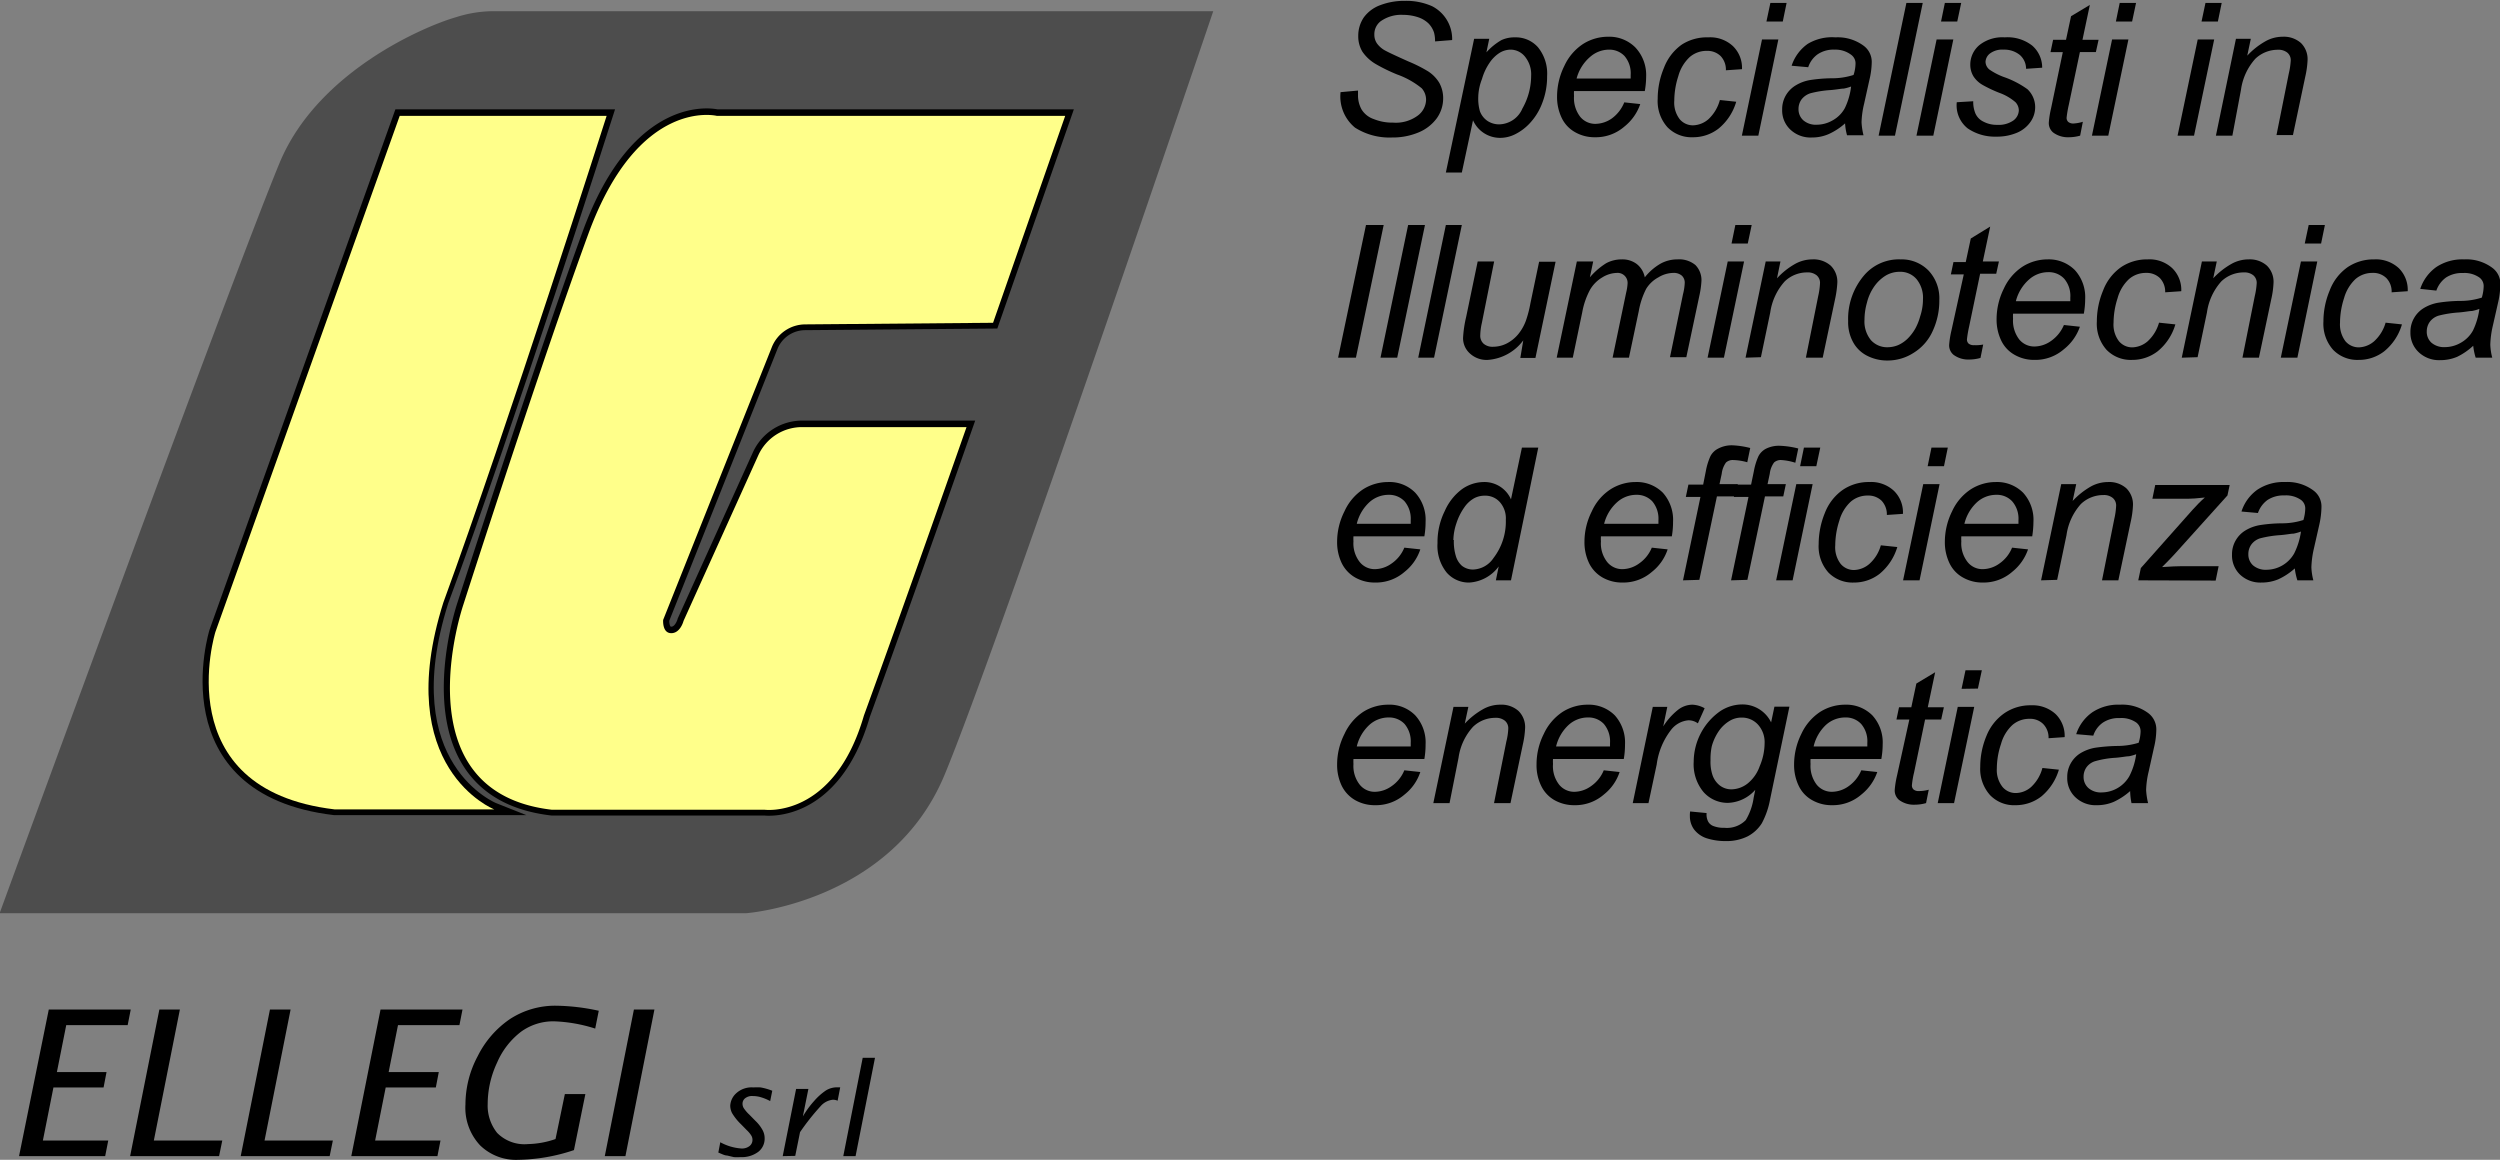
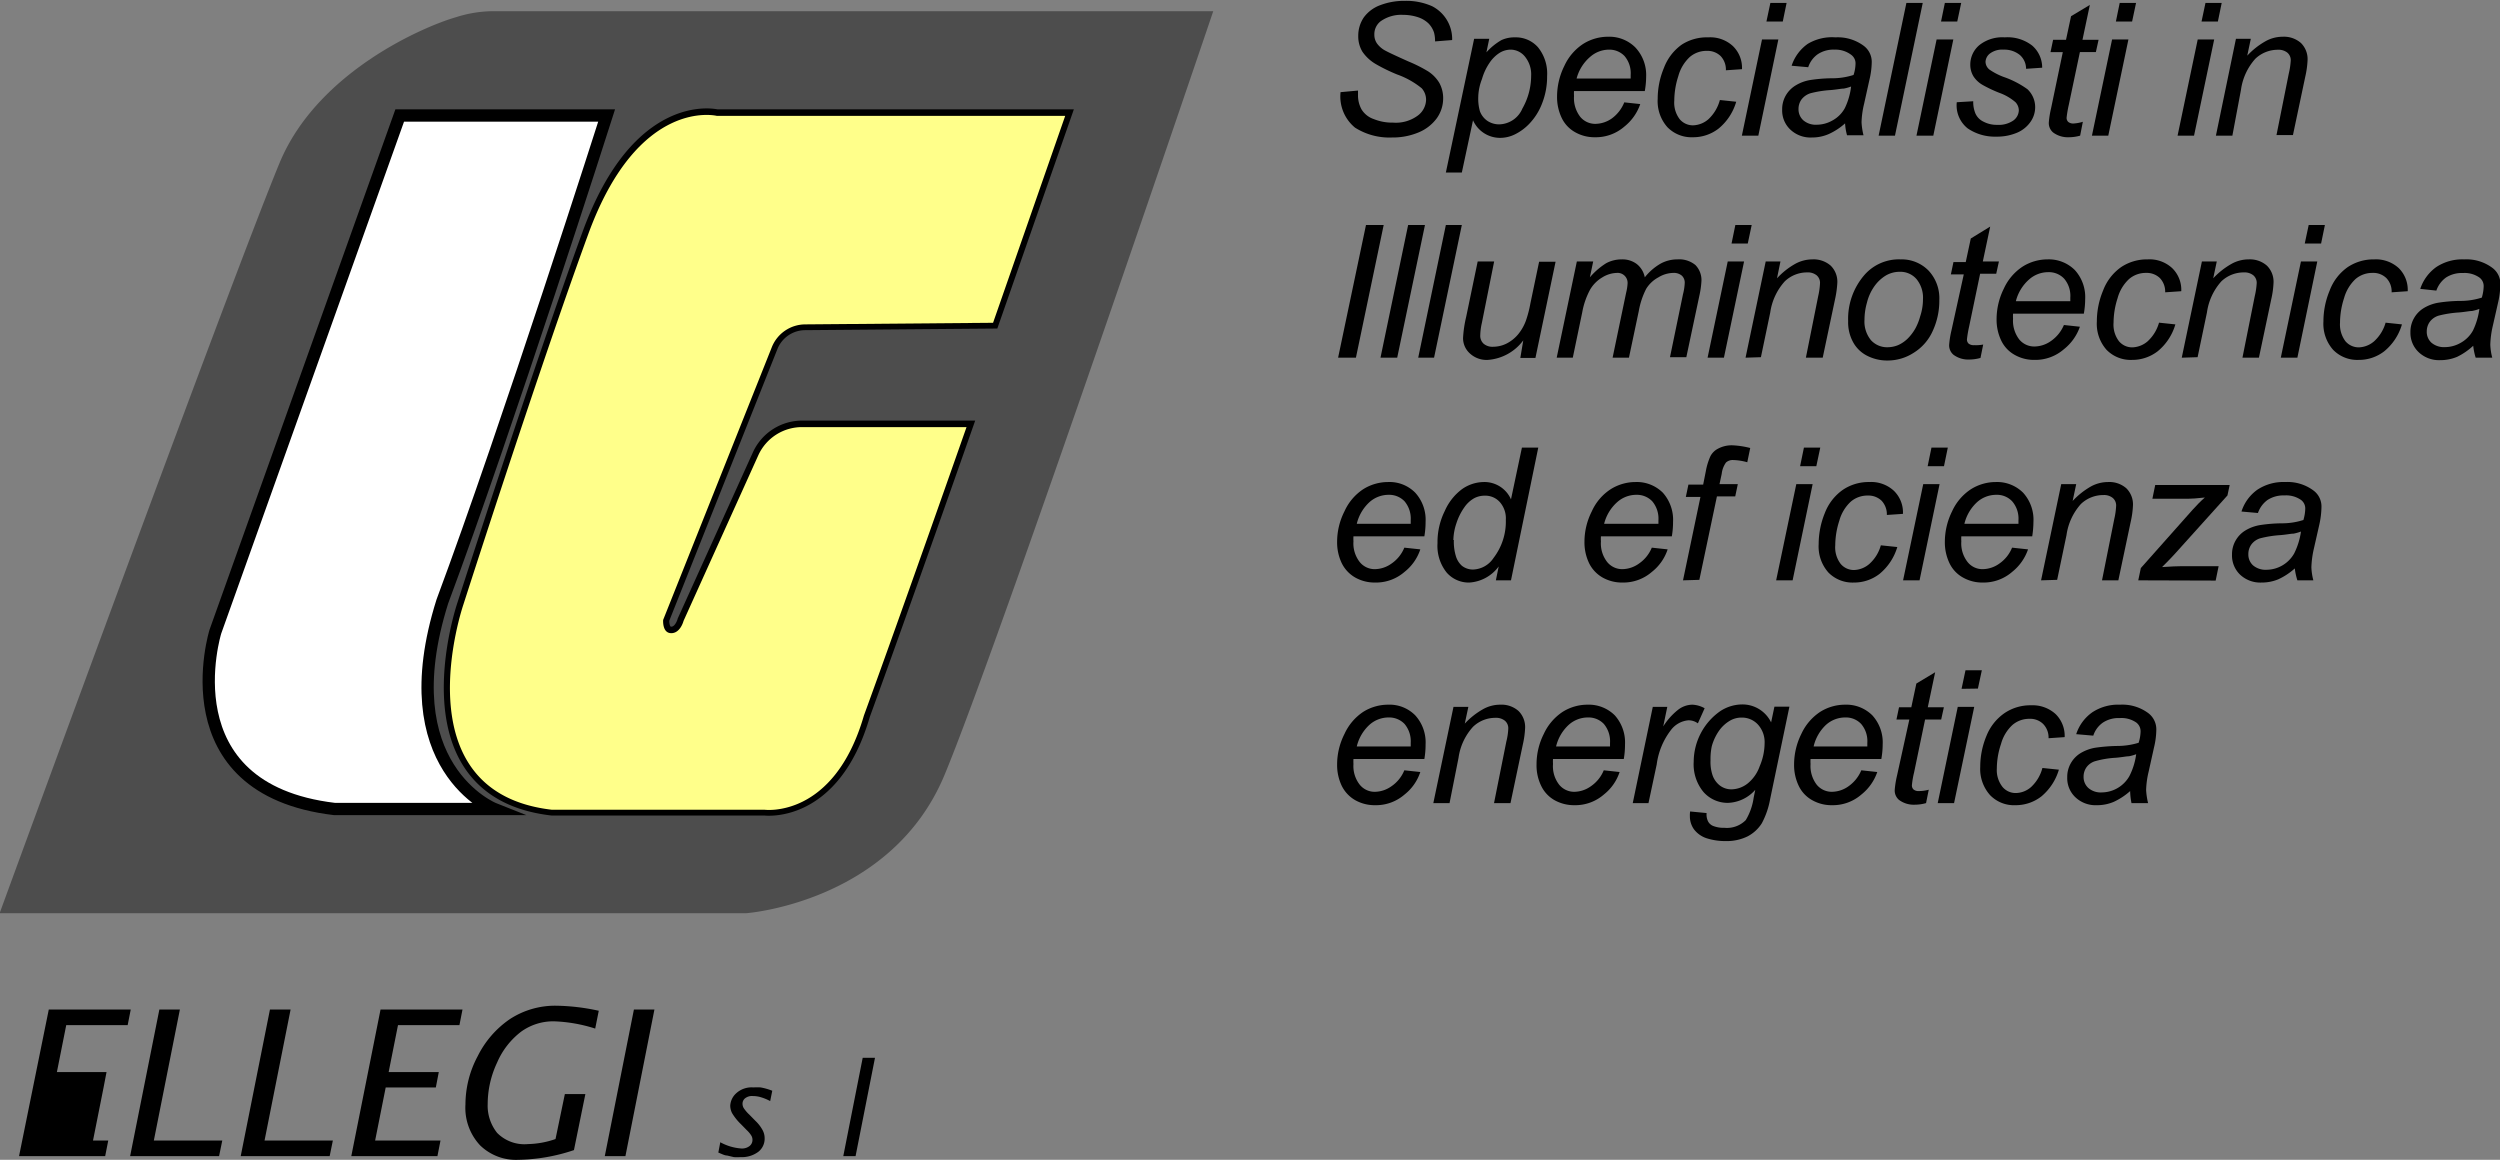
<svg xmlns="http://www.w3.org/2000/svg" id="Livello_1" data-name="Livello 1" viewBox="0 0 203.46 94.39">
  <rect x="0" y="0" width="203.46" height="94.39" fill="#808080" stroke="none" />
  <defs>
    <style>.cls-1{fill:#4d4d4d;}.cls-2{fill:#fff;stroke:#000;stroke-miterlimit:10;}.cls-3{fill:#ffff8a;}</style>
  </defs>
  <title>ellegiIlluminotecnica1</title>
  <path class="cls-1" d="M40.28,2.87a10.09,10.09,0,0,0-3.14.49c-2.49.71-11.29,4.4-14.37,11.89C18.74,25,0,76.28,0,76.28H60.77s11.8-.87,16.12-11.23S98.77,2.87,98.77,2.87Z" transform="translate(-0.03 -1.96)" />
  <path class="cls-2" d="M49.4,11.36H32.56l-15,42s-4,12.81,9.69,14.44h13s-8.49-3.36-4.22-16.89C41.31,36.74,49.4,11.36,49.4,11.36Z" transform="translate(-0.03 -1.96)" />
  <path class="cls-2" d="M86.72,11.36H58.37S52,9.78,47.91,21,37.74,51.14,37.74,51.14s-5.23,15.25,7.2,16.69H62.26s5.64.75,8.08-7.67c3.1-8.5,8.35-23.47,8.35-23.47H65.3A3.9,3.9,0,0,0,61.75,39L55.66,52.46s-.25,1-1,1S54,52.38,54,52.38l8.84-22.21a2.94,2.94,0,0,1,2.7-1.84l15.3-.13Z" transform="translate(-0.03 -1.96)" />
-   <path class="cls-3" d="M49.4,11.39H32.56l-15,42s-4,12.81,9.69,14.44h13S31.84,64.5,36.11,51C41.31,36.77,49.4,11.39,49.4,11.39Z" transform="translate(-0.03 -1.96)" />
  <path class="cls-3" d="M86.72,11.39H58.37S52,9.81,47.91,21,37.74,51.17,37.74,51.17s-5.23,15.25,7.2,16.69H62.26s5.64.75,8.08-7.67c3.1-8.5,8.35-23.47,8.35-23.47H65.3A3.9,3.9,0,0,0,61.75,39L55.66,52.49s-.25,1-1,1S54,52.41,54,52.41L62.85,30.2a2.94,2.94,0,0,1,2.7-1.84l15.3-.13Z" transform="translate(-0.03 -1.96)" />
-   <path d="M1.58,96.05,4,84.12h6.67l-.25,1.27h-5l-.76,3.82H8.7l-.24,1.25H4.38l-.86,4.32H8.84l-.25,1.27Z" transform="translate(-0.03 -1.96)" />
+   <path d="M1.58,96.05,4,84.12h6.67l-.25,1.27h-5l-.76,3.82H8.7l-.24,1.25l-.86,4.32H8.84l-.25,1.27Z" transform="translate(-0.03 -1.96)" />
  <path d="M10.62,96.05,13,84.12h1.67L12.55,94.78h5.57l-.26,1.27Z" transform="translate(-0.03 -1.96)" />
  <path d="M19.62,96.05,22,84.12h1.68L21.56,94.78h5.56l-.26,1.27Z" transform="translate(-0.03 -1.96)" />
  <path d="M28.62,96.05,31,84.12h6.67l-.25,1.27h-5l-.76,3.82h4.08l-.24,1.25H31.42l-.86,4.32h5.32l-.25,1.27Z" transform="translate(-0.03 -1.96)" />
  <path d="M46.74,95.56a14.82,14.82,0,0,1-4.54.79,4.18,4.18,0,0,1-3.1-1.18,4.47,4.47,0,0,1-1.19-3.33,8.36,8.36,0,0,1,1-3.93,7.91,7.91,0,0,1,2.6-3,6.73,6.73,0,0,1,3.85-1.1,17.13,17.13,0,0,1,3.4.41l-.29,1.45a12.31,12.31,0,0,0-3.33-.59,4.46,4.46,0,0,0-2.71.85,6.28,6.28,0,0,0-1.94,2.5,7.94,7.94,0,0,0-.77,3.38,3.54,3.54,0,0,0,.77,2.35,3.12,3.12,0,0,0,2.51.91,7.26,7.26,0,0,0,2.24-.41L46,91h1.67Z" transform="translate(-0.03 -1.96)" />
  <path d="M49.25,96.05l2.37-11.93h1.67L50.93,96.05Z" transform="translate(-0.03 -1.96)" />
  <path d="M58.49,95.76l.16-.84a4.13,4.13,0,0,0,1.73.51,1,1,0,0,0,.65-.2.63.63,0,0,0,.24-.51.68.68,0,0,0-.1-.35,2.3,2.3,0,0,0-.37-.44l-.46-.47a4.38,4.38,0,0,1-.73-.91,1.36,1.36,0,0,1-.15-.6,1.46,1.46,0,0,1,.47-1,1.85,1.85,0,0,1,1.42-.49,4,4,0,0,1,.59,0,4.8,4.8,0,0,1,.94.27l-.17.84a3.94,3.94,0,0,0-.89-.35,2.44,2.44,0,0,0-.52-.06.91.91,0,0,0-.64.19.56.56,0,0,0-.2.45.68.68,0,0,0,.09.33,2.88,2.88,0,0,0,.45.53l.5.51a3.08,3.08,0,0,1,.58.74,1.4,1.4,0,0,1,.18.7,1.35,1.35,0,0,1-.53,1.1,2.24,2.24,0,0,1-1.44.42,3.44,3.44,0,0,1-.54,0L59.2,96C59,96,58.79,95.88,58.49,95.76Z" transform="translate(-0.03 -1.96)" />
-   <path d="M63.73,96.05l1.09-5.47h1l-.45,2.24a7.53,7.53,0,0,1,.92-1.26,4.89,4.89,0,0,1,.95-.85,1.73,1.73,0,0,1,.92-.26l.25,0-.21,1.09a1,1,0,0,0-.39-.08,1.54,1.54,0,0,0-1,.53,18.8,18.8,0,0,0-1.67,2.11l-.39,1.93Z" transform="translate(-0.03 -1.96)" />
  <path d="M68.66,96.05l1.58-8h1l-1.58,8Z" transform="translate(-0.03 -1.96)" />
  <path d="M109.13,9.46l1.42-.13V9.7a2.36,2.36,0,0,0,.28,1.15,1.86,1.86,0,0,0,1,.8,4,4,0,0,0,1.58.29,3,3,0,0,0,2-.57,1.65,1.65,0,0,0,.68-1.3,1.4,1.4,0,0,0-.36-.93,6.74,6.74,0,0,0-2-1.12,14.15,14.15,0,0,1-1.74-.85,3.38,3.38,0,0,1-1.08-1,2.41,2.41,0,0,1-.34-1.29,2.65,2.65,0,0,1,.45-1.5,2.88,2.88,0,0,1,1.34-1,5.43,5.43,0,0,1,2-.35,5.15,5.15,0,0,1,2.23.44A3,3,0,0,1,118.21,5a2,2,0,0,1,0,.22l-1.39.11a2.62,2.62,0,0,0-.08-.71,1.9,1.9,0,0,0-.46-.76,2.25,2.25,0,0,0-.85-.5,3.84,3.84,0,0,0-1.21-.19,2.88,2.88,0,0,0-1.84.53,1.33,1.33,0,0,0-.5,1.08,1.24,1.24,0,0,0,.21.71,2,2,0,0,0,.74.62c.26.14.86.42,1.82.85a11.46,11.46,0,0,1,1.61.81,2.91,2.91,0,0,1,.91.94,2.57,2.57,0,0,1,.31,1.27,2.78,2.78,0,0,1-.53,1.62,3.49,3.49,0,0,1-1.48,1.14,5.44,5.44,0,0,1-2.16.41,5.23,5.23,0,0,1-3-.8A3.28,3.28,0,0,1,109.13,9.46Z" transform="translate(-0.03 -1.96)" />
  <path d="M117.7,16,120,5.12h1.23L121,6.22a4.94,4.94,0,0,1,1.23-1A2.52,2.52,0,0,1,123.34,5a2.4,2.4,0,0,1,1.86.81,3.39,3.39,0,0,1,.74,2.34,5.94,5.94,0,0,1-.41,2.23,4.91,4.91,0,0,1-1,1.61,4.14,4.14,0,0,1-1.2.9,2.72,2.72,0,0,1-1.24.29,2.41,2.41,0,0,1-2.18-1.43L119,16Zm2.64-6.21a3.74,3.74,0,0,0,.13,1.22,1.65,1.65,0,0,0,.6.78,1.71,1.71,0,0,0,1,.29,2.1,2.1,0,0,0,1.86-1.29,5.41,5.41,0,0,0,.71-2.65,2.28,2.28,0,0,0-.47-1.53A1.51,1.51,0,0,0,123,6a1.74,1.74,0,0,0-.94.27,2.83,2.83,0,0,0-.81.81,4.55,4.55,0,0,0-.61,1.31A4.32,4.32,0,0,0,120.34,9.75Z" transform="translate(-0.03 -1.96)" />
  <path d="M132.22,10.29l1.3.14a4,4,0,0,1-1.29,1.83,3.55,3.55,0,0,1-2.4.87,3.18,3.18,0,0,1-1.59-.4,2.62,2.62,0,0,1-1.11-1.17,3.92,3.92,0,0,1-.38-1.75,5.61,5.61,0,0,1,.59-2.48,4.25,4.25,0,0,1,1.54-1.8,3.8,3.8,0,0,1,2-.58,3,3,0,0,1,2.24.87A3.27,3.27,0,0,1,134,8.19a6.91,6.91,0,0,1-.11,1.18h-5.76a3.17,3.17,0,0,0,0,.41,2.5,2.5,0,0,0,.5,1.68,1.58,1.58,0,0,0,1.24.58,2.37,2.37,0,0,0,1.35-.45A3,3,0,0,0,132.22,10.29Zm-3.88-1.94h4.4V8.06a2.15,2.15,0,0,0-.5-1.54A1.7,1.7,0,0,0,131,6a2.34,2.34,0,0,0-1.56.59A3.49,3.49,0,0,0,128.34,8.35Z" transform="translate(-0.03 -1.96)" />
  <path d="M140,10.1l1.33.14a4.41,4.41,0,0,1-1.43,2.18,3.37,3.37,0,0,1-2.1.71,2.74,2.74,0,0,1-2.07-.82,3.19,3.19,0,0,1-.79-2.31,6.52,6.52,0,0,1,.51-2.52,4.08,4.08,0,0,1,1.45-1.89A3.77,3.77,0,0,1,139.06,5a2.71,2.71,0,0,1,2,.71,2.46,2.46,0,0,1,.74,1.88l-1.31.09a1.6,1.6,0,0,0-.43-1.16,1.54,1.54,0,0,0-1.12-.42,2.08,2.08,0,0,0-1.39.5,3.3,3.3,0,0,0-.93,1.55,6.58,6.58,0,0,0-.33,2,2.21,2.21,0,0,0,.44,1.51,1.4,1.4,0,0,0,1.09.5,2,2,0,0,0,1.24-.49A3.29,3.29,0,0,0,140,10.1Z" transform="translate(-0.03 -1.96)" />
  <path d="M141.79,13l1.64-7.83h1.33L143.13,13Zm2-9.29.32-1.51h1.32l-.31,1.51Z" transform="translate(-0.03 -1.96)" />
  <path d="M150.19,12a5.19,5.19,0,0,1-1.33.87,3.37,3.37,0,0,1-1.38.28,2.38,2.38,0,0,1-1.74-.64,2.13,2.13,0,0,1-.67-1.63,2.23,2.23,0,0,1,.3-1.16,2.3,2.3,0,0,1,.8-.81,3.33,3.33,0,0,1,1.2-.44,12.55,12.55,0,0,1,1.71-.14,5.65,5.65,0,0,0,1.8-.27,3.17,3.17,0,0,0,.16-.9.86.86,0,0,0-.34-.73A2.12,2.12,0,0,0,149.34,6a2.31,2.31,0,0,0-1.37.37,2.07,2.07,0,0,0-.78,1.06l-1.35-.12a3.5,3.5,0,0,1,1.31-1.78A3.84,3.84,0,0,1,149.41,5a3.54,3.54,0,0,1,2.3.69A1.63,1.63,0,0,1,152.36,7a6.5,6.5,0,0,1-.19,1.46l-.43,1.94a7.16,7.16,0,0,0-.21,1.51,5.55,5.55,0,0,0,.16,1.06h-1.34A4.44,4.44,0,0,1,150.19,12Zm.49-3a3.26,3.26,0,0,1-.6.17c-.21,0-.57.08-1.07.12a8.69,8.69,0,0,0-1.64.26,1.47,1.47,0,0,0-.73.51,1.32,1.32,0,0,0-.24.77,1.2,1.2,0,0,0,.39.92,1.55,1.55,0,0,0,1.1.36,2.6,2.6,0,0,0,1.28-.35,2.51,2.51,0,0,0,1-1A5.51,5.51,0,0,0,150.68,9Z" transform="translate(-0.03 -1.96)" />
  <path d="M152.92,13l2.26-10.8h1.33L154.25,13Z" transform="translate(-0.03 -1.96)" />
  <path d="M156,13l1.64-7.83H159L157.37,13Zm2-9.29.31-1.51h1.33l-.32,1.51Z" transform="translate(-0.03 -1.96)" />
  <path d="M159.28,10.28l1.34-.08a2.42,2.42,0,0,0,.18,1,1.34,1.34,0,0,0,.65.66,2.28,2.28,0,0,0,1.11.26,2.1,2.1,0,0,0,1.32-.35,1.06,1.06,0,0,0,.45-.84,1,1,0,0,0-.27-.65,4.16,4.16,0,0,0-1.33-.77,10.66,10.66,0,0,1-1.35-.64,2.14,2.14,0,0,1-.75-.71,1.81,1.81,0,0,1-.25-.94,2.07,2.07,0,0,1,.74-1.59A3,3,0,0,1,163.18,5a3.26,3.26,0,0,1,2.25.68,2.37,2.37,0,0,1,.8,1.79l-1.31.09a1.49,1.49,0,0,0-.5-1.12A2,2,0,0,0,163.09,6,1.67,1.67,0,0,0,162,6.3a.91.91,0,0,0-.38.68.83.83,0,0,0,.33.65,5.31,5.31,0,0,0,1.14.59,7.49,7.49,0,0,1,1.94,1,2,2,0,0,1,.63,1.49,2.07,2.07,0,0,1-.36,1.14,2.54,2.54,0,0,1-1.09.9,4.17,4.17,0,0,1-1.73.33,3.91,3.91,0,0,1-2.31-.67A2.39,2.39,0,0,1,159.28,10.28Z" transform="translate(-0.03 -1.96)" />
  <path d="M169.54,11.87,169.32,13a3.42,3.42,0,0,1-.93.13,2,2,0,0,1-1.27-.39,1,1,0,0,1-.35-.81,7.68,7.68,0,0,1,.19-1.18l.95-4.55h-1l.21-1h1.05l.41-1.92,1.53-.92-.6,2.84h1.31l-.22,1h-1.3l-.91,4.32a9.19,9.19,0,0,0-.17,1,.45.45,0,0,0,.13.36.64.64,0,0,0,.45.13A3.12,3.12,0,0,0,169.54,11.87Z" transform="translate(-0.03 -1.96)" />
  <path d="M170.28,13l1.64-7.83h1.33L171.61,13Zm1.95-9.29.31-1.51h1.33l-.32,1.51Z" transform="translate(-0.03 -1.96)" />
  <path d="M177.25,13l1.64-7.83h1.34L178.59,13Zm1.95-9.29.32-1.51h1.32l-.31,1.51Z" transform="translate(-0.03 -1.96)" />
  <path d="M180.37,13,182,5.12h1.21l-.29,1.37a6.16,6.16,0,0,1,1.48-1.17,2.85,2.85,0,0,1,1.4-.37,2.09,2.09,0,0,1,1.49.51,1.84,1.84,0,0,1,.54,1.38,7.39,7.39,0,0,1-.19,1.37l-1,4.74h-1.34l1-5a6.1,6.1,0,0,0,.16-1.07.8.8,0,0,0-.27-.63,1.14,1.14,0,0,0-.78-.24,2.65,2.65,0,0,0-1.83.73,4.74,4.74,0,0,0-1.17,2.53L181.71,13Z" transform="translate(-0.03 -1.96)" />
  <path d="M108.93,31.07l2.27-10.8h1.44l-2.26,10.8Z" transform="translate(-0.03 -1.96)" />
  <path d="M112.38,31.07l2.25-10.8H116l-2.26,10.8Z" transform="translate(-0.03 -1.96)" />
  <path d="M115.45,31.07l2.25-10.8H119l-2.26,10.8Z" transform="translate(-0.03 -1.96)" />
  <path d="M124,29.66a3.94,3.94,0,0,1-2.88,1.59,2,2,0,0,1-1.46-.52,1.67,1.67,0,0,1-.56-1.27,9.55,9.55,0,0,1,.25-1.7l.94-4.52h1.34l-1,5a4.89,4.89,0,0,0-.13,1,.87.87,0,0,0,.27.69,1.1,1.1,0,0,0,.79.25,2.45,2.45,0,0,0,1.1-.27,3,3,0,0,0,.92-.74,3.81,3.81,0,0,0,.63-1.1,9.26,9.26,0,0,0,.37-1.42l.71-3.39h1.34l-1.64,7.83h-1.23Z" transform="translate(-0.03 -1.96)" />
  <path d="M126.72,31.07l1.64-7.83h1.33l-.27,1.29a5.74,5.74,0,0,1,1.33-1.15,2.65,2.65,0,0,1,1.27-.31,1.93,1.93,0,0,1,1.22.38,1.82,1.82,0,0,1,.65,1.08,4.53,4.53,0,0,1,1.26-1.1,2.82,2.82,0,0,1,1.39-.36,2.07,2.07,0,0,1,1.47.46,1.75,1.75,0,0,1,.49,1.31,7.12,7.12,0,0,1-.17,1.19l-1.06,5h-1.33L137,25.9a4.35,4.35,0,0,0,.14-.91.77.77,0,0,0-.24-.6,1,1,0,0,0-.68-.22,2.41,2.41,0,0,0-1.22.36,2.62,2.62,0,0,0-1,.94,6.42,6.42,0,0,0-.6,1.81l-.8,3.79h-1.33l1.1-5.28a4.15,4.15,0,0,0,.12-.77.81.81,0,0,0-.86-.85,2.36,2.36,0,0,0-1.19.36,2.79,2.79,0,0,0-1,1,6.17,6.17,0,0,0-.64,1.84l-.77,3.7Z" transform="translate(-0.03 -1.96)" />
  <path d="M139,31.07l1.64-7.83h1.33l-1.64,7.83Zm1.95-9.29.31-1.51h1.33l-.32,1.51Z" transform="translate(-0.03 -1.96)" />
  <path d="M142.09,31.07l1.64-7.83h1.2l-.28,1.37a6,6,0,0,1,1.47-1.17,2.91,2.91,0,0,1,1.4-.37,2.11,2.11,0,0,1,1.5.51,1.84,1.84,0,0,1,.54,1.38,8.39,8.39,0,0,1-.19,1.37l-1,4.74H147l1-5a5.86,5.86,0,0,0,.15-1.07.8.8,0,0,0-.27-.63,1.14,1.14,0,0,0-.78-.24,2.61,2.61,0,0,0-1.82.73,4.78,4.78,0,0,0-1.18,2.53l-.76,3.64Z" transform="translate(-0.03 -1.96)" />
  <path d="M150.44,28.1a5.45,5.45,0,0,1,1.35-3.79,3.72,3.72,0,0,1,2.92-1.24A3.05,3.05,0,0,1,157,24a3.3,3.3,0,0,1,.86,2.39,5.86,5.86,0,0,1-.54,2.51,4,4,0,0,1-1.56,1.78,3.89,3.89,0,0,1-2.11.62,3.57,3.57,0,0,1-1.67-.39,2.66,2.66,0,0,1-1.14-1.11A3.35,3.35,0,0,1,150.44,28.1Zm1.33-.13a2.4,2.4,0,0,0,.53,1.68,1.77,1.77,0,0,0,1.35.57,2.3,2.3,0,0,0,.85-.17,2.63,2.63,0,0,0,.78-.53,3.78,3.78,0,0,0,.62-.81,4.48,4.48,0,0,0,.4-1,4.41,4.41,0,0,0,.23-1.4,2.38,2.38,0,0,0-.53-1.64,1.73,1.73,0,0,0-1.35-.59,2.23,2.23,0,0,0-1.14.3,3.16,3.16,0,0,0-.93.87,3.91,3.91,0,0,0-.61,1.34A5.14,5.14,0,0,0,151.77,28Z" transform="translate(-0.03 -1.96)" />
  <path d="M161.43,30l-.22,1.09a3.42,3.42,0,0,1-.93.13,2,2,0,0,1-1.27-.39,1,1,0,0,1-.35-.81,7.68,7.68,0,0,1,.19-1.18l1-4.55h-1.05l.21-1h1l.41-1.92L162,20.4l-.6,2.84h1.31l-.22,1h-1.31l-.9,4.32a9.19,9.19,0,0,0-.17,1,.45.45,0,0,0,.13.36.64.64,0,0,0,.45.13A3.12,3.12,0,0,0,161.43,30Z" transform="translate(-0.03 -1.96)" />
  <path d="M168,28.41l1.3.14A4,4,0,0,1,168,30.38a3.55,3.55,0,0,1-2.4.87,3.18,3.18,0,0,1-1.59-.4,2.62,2.62,0,0,1-1.11-1.17,3.92,3.92,0,0,1-.38-1.75,5.61,5.61,0,0,1,.59-2.48,4.25,4.25,0,0,1,1.54-1.8,3.8,3.8,0,0,1,2-.58,3,3,0,0,1,2.24.87,3.27,3.27,0,0,1,.84,2.37,6.91,6.91,0,0,1-.11,1.18h-5.76a3.17,3.17,0,0,0,0,.41,2.5,2.5,0,0,0,.5,1.68,1.58,1.58,0,0,0,1.24.58,2.37,2.37,0,0,0,1.35-.45A3,3,0,0,0,168,28.41Zm-3.88-1.94h4.4v-.29a2.15,2.15,0,0,0-.5-1.54,1.7,1.7,0,0,0-1.29-.53,2.34,2.34,0,0,0-1.56.59A3.49,3.49,0,0,0,164.09,26.47Z" transform="translate(-0.03 -1.96)" />
  <path d="M175.74,28.22l1.33.14a4.41,4.41,0,0,1-1.43,2.18,3.37,3.37,0,0,1-2.1.71,2.74,2.74,0,0,1-2.07-.82,3.19,3.19,0,0,1-.79-2.31,6.52,6.52,0,0,1,.51-2.52,4.08,4.08,0,0,1,1.45-1.89,3.77,3.77,0,0,1,2.17-.64,2.71,2.71,0,0,1,2,.71,2.46,2.46,0,0,1,.74,1.88l-1.31.09a1.6,1.6,0,0,0-.43-1.16,1.54,1.54,0,0,0-1.12-.42,2.08,2.08,0,0,0-1.39.5,3.3,3.3,0,0,0-.93,1.55,6.58,6.58,0,0,0-.33,2,2.21,2.21,0,0,0,.44,1.51,1.4,1.4,0,0,0,1.09.5,2,2,0,0,0,1.24-.49A3.24,3.24,0,0,0,175.74,28.22Z" transform="translate(-0.03 -1.96)" />
  <path d="M177.59,31.07l1.64-7.83h1.21l-.29,1.37a6.16,6.16,0,0,1,1.48-1.17,2.85,2.85,0,0,1,1.4-.37,2.09,2.09,0,0,1,1.49.51,1.84,1.84,0,0,1,.54,1.38,7.39,7.39,0,0,1-.19,1.37l-1,4.74h-1.34l1-5a6.1,6.1,0,0,0,.16-1.07.8.8,0,0,0-.27-.63,1.14,1.14,0,0,0-.78-.24,2.63,2.63,0,0,0-1.83.73,4.78,4.78,0,0,0-1.17,2.53l-.76,3.64Z" transform="translate(-0.03 -1.96)" />
  <path d="M185.65,31.07l1.64-7.83h1.33L187,31.07Zm1.95-9.29.32-1.51h1.32l-.31,1.51Z" transform="translate(-0.03 -1.96)" />
  <path d="M194.18,28.22l1.33.14a4.41,4.41,0,0,1-1.43,2.18,3.35,3.35,0,0,1-2.1.71,2.74,2.74,0,0,1-2.07-.82,3.19,3.19,0,0,1-.79-2.31,6.52,6.52,0,0,1,.51-2.52,4.08,4.08,0,0,1,1.45-1.89,3.77,3.77,0,0,1,2.17-.64,2.75,2.75,0,0,1,2,.71,2.49,2.49,0,0,1,.73,1.88l-1.31.09a1.56,1.56,0,0,0-.43-1.16,1.52,1.52,0,0,0-1.12-.42,2.1,2.1,0,0,0-1.39.5,3.38,3.38,0,0,0-.93,1.55,6.58,6.58,0,0,0-.33,2,2.27,2.27,0,0,0,.44,1.51,1.42,1.42,0,0,0,1.09.5,2,2,0,0,0,1.24-.49A3.24,3.24,0,0,0,194.18,28.22Z" transform="translate(-0.03 -1.96)" />
  <path d="M201.31,30.1A5.35,5.35,0,0,1,200,31a3.49,3.49,0,0,1-1.37.27,2.4,2.4,0,0,1-1.75-.64A2.16,2.16,0,0,1,196.2,29a2.23,2.23,0,0,1,.3-1.16,2.27,2.27,0,0,1,.79-.81,3.39,3.39,0,0,1,1.21-.44,12.55,12.55,0,0,1,1.71-.14,5.75,5.75,0,0,0,1.8-.27,3.49,3.49,0,0,0,.15-.9.86.86,0,0,0-.34-.73,2.11,2.11,0,0,0-1.35-.37,2.37,2.37,0,0,0-1.38.37,2.19,2.19,0,0,0-.78,1.06L197,25.47a3.55,3.55,0,0,1,1.31-1.78,3.84,3.84,0,0,1,2.26-.62,3.53,3.53,0,0,1,2.3.69,1.61,1.61,0,0,1,.65,1.34,7.05,7.05,0,0,1-.18,1.46l-.44,1.94a7.74,7.74,0,0,0-.2,1.51,4.84,4.84,0,0,0,.16,1.06h-1.35A5.13,5.13,0,0,1,201.31,30.1Zm.5-3a3.78,3.78,0,0,1-.6.17c-.22,0-.57.08-1.08.12a8.84,8.84,0,0,0-1.64.26,1.4,1.4,0,0,0-.72.51,1.32,1.32,0,0,0-.24.77,1.19,1.19,0,0,0,.38.92,1.57,1.57,0,0,0,1.1.36,2.57,2.57,0,0,0,1.28-.35,2.54,2.54,0,0,0,1-1A5.77,5.77,0,0,0,201.81,27.11Z" transform="translate(-0.03 -1.96)" />
  <path d="M114.32,46.53l1.3.14a3.87,3.87,0,0,1-1.28,1.83,3.55,3.55,0,0,1-2.4.87,3.22,3.22,0,0,1-1.6-.4,2.73,2.73,0,0,1-1.11-1.17,3.92,3.92,0,0,1-.38-1.75,5.49,5.49,0,0,1,.6-2.48,4.23,4.23,0,0,1,1.53-1.8,3.81,3.81,0,0,1,2-.58,2.94,2.94,0,0,1,2.23.87,3.27,3.27,0,0,1,.84,2.37,6.88,6.88,0,0,1-.1,1.18h-5.77a3.17,3.17,0,0,0,0,.41,2.45,2.45,0,0,0,.51,1.68,1.56,1.56,0,0,0,1.23.58,2.37,2.37,0,0,0,1.35-.45A2.88,2.88,0,0,0,114.32,46.53Zm-3.87-1.94h4.39c0-.13,0-.23,0-.29a2.19,2.19,0,0,0-.5-1.54,1.73,1.73,0,0,0-1.29-.53,2.34,2.34,0,0,0-1.56.59A3.49,3.49,0,0,0,110.45,44.59Z" transform="translate(-0.03 -1.96)" />
  <path d="M122,48.06a3.21,3.21,0,0,1-2.38,1.31,2.38,2.38,0,0,1-1.86-.82,3.47,3.47,0,0,1-.74-2.39,5.69,5.69,0,0,1,.59-2.61A4.43,4.43,0,0,1,119,41.78a3.12,3.12,0,0,1,1.77-.59A2.36,2.36,0,0,1,123,42.6l.89-4.21h1.33L123,49.19h-1.23Zm-3.65-2.15a4,4,0,0,0,.16,1.29A1.7,1.7,0,0,0,119,48a1.44,1.44,0,0,0,.94.31,2.08,2.08,0,0,0,1.64-.94,4.86,4.86,0,0,0,1-3.1,2,2,0,0,0-.49-1.45,1.58,1.58,0,0,0-1.22-.52,1.81,1.81,0,0,0-.87.21,2.4,2.4,0,0,0-.79.73,4.77,4.77,0,0,0-.65,1.3A4.59,4.59,0,0,0,118.31,45.91Z" transform="translate(-0.03 -1.96)" />
  <path d="M134.46,46.53l1.29.14a3.87,3.87,0,0,1-1.28,1.83,3.55,3.55,0,0,1-2.4.87,3.22,3.22,0,0,1-1.6-.4,2.73,2.73,0,0,1-1.11-1.17,3.92,3.92,0,0,1-.38-1.75,5.49,5.49,0,0,1,.6-2.48,4.18,4.18,0,0,1,1.54-1.8,3.8,3.8,0,0,1,2-.58,3,3,0,0,1,2.24.87,3.31,3.31,0,0,1,.83,2.37,6.88,6.88,0,0,1-.1,1.18h-5.77a3.17,3.17,0,0,0,0,.41,2.45,2.45,0,0,0,.51,1.68,1.57,1.57,0,0,0,1.23.58,2.37,2.37,0,0,0,1.35-.45A2.9,2.9,0,0,0,134.46,46.53Zm-3.88-1.94H135c0-.13,0-.23,0-.29a2.19,2.19,0,0,0-.5-1.54,1.73,1.73,0,0,0-1.29-.53,2.34,2.34,0,0,0-1.56.59A3.49,3.49,0,0,0,130.58,44.59Z" transform="translate(-0.03 -1.96)" />
  <path d="M137,49.19l1.42-6.79h-1.19l.21-1h1.2l.22-1.11a5.23,5.23,0,0,1,.37-1.2,1.43,1.43,0,0,1,.61-.61A2.36,2.36,0,0,1,141,38.2a7,7,0,0,1,1.47.22l-.24,1.16a4.63,4.63,0,0,0-1.14-.18.81.81,0,0,0-.59.2,1.92,1.92,0,0,0-.35.92l-.18.84h1.49l-.21,1h-1.49l-1.43,6.79Z" transform="translate(-0.03 -1.96)" />
-   <path d="M140.91,49.19l1.42-6.79h-1.19l.21-1h1.19l.23-1.11a5.23,5.23,0,0,1,.37-1.2,1.43,1.43,0,0,1,.61-.61,2.34,2.34,0,0,1,1.15-.24,7,7,0,0,1,1.48.22l-.24,1.16A4.7,4.7,0,0,0,145,39.4a.81.81,0,0,0-.59.2,1.92,1.92,0,0,0-.35.92l-.18.84h1.49l-.21,1h-1.49l-1.43,6.79Z" transform="translate(-0.03 -1.96)" />
  <path d="M144.58,49.19l1.64-7.83h1.33l-1.63,7.83Zm1.95-9.29.31-1.51h1.33l-.32,1.51Z" transform="translate(-0.03 -1.96)" />
  <path d="M153.1,46.34l1.34.14A4.48,4.48,0,0,1,153,48.66a3.37,3.37,0,0,1-2.1.71,2.74,2.74,0,0,1-2.07-.82,3.19,3.19,0,0,1-.79-2.31,6.7,6.7,0,0,1,.5-2.52A4.09,4.09,0,0,1,150,41.83a3.74,3.74,0,0,1,2.16-.64,2.72,2.72,0,0,1,2,.71,2.46,2.46,0,0,1,.74,1.88l-1.31.09a1.62,1.62,0,0,0-.43-1.16,1.54,1.54,0,0,0-1.12-.42,2.08,2.08,0,0,0-1.39.5,3.3,3.3,0,0,0-.93,1.55,6.58,6.58,0,0,0-.33,2,2.21,2.21,0,0,0,.44,1.51,1.4,1.4,0,0,0,1.09.5,2,2,0,0,0,1.24-.49A3.15,3.15,0,0,0,153.1,46.34Z" transform="translate(-0.03 -1.96)" />
  <path d="M154.91,49.19l1.64-7.83h1.33l-1.63,7.83Zm2-9.29.31-1.51h1.33l-.31,1.51Z" transform="translate(-0.03 -1.96)" />
  <path d="M163.78,46.53l1.3.14a4,4,0,0,1-1.29,1.83,3.55,3.55,0,0,1-2.4.87,3.18,3.18,0,0,1-1.59-.4,2.62,2.62,0,0,1-1.11-1.17,3.92,3.92,0,0,1-.38-1.75,5.61,5.61,0,0,1,.59-2.48,4.25,4.25,0,0,1,1.54-1.8,3.8,3.8,0,0,1,2-.58,3,3,0,0,1,2.24.87,3.27,3.27,0,0,1,.84,2.37,8.06,8.06,0,0,1-.1,1.18h-5.77a3.17,3.17,0,0,0,0,.41,2.45,2.45,0,0,0,.51,1.68,1.54,1.54,0,0,0,1.23.58,2.37,2.37,0,0,0,1.35-.45A2.88,2.88,0,0,0,163.78,46.53Zm-3.88-1.94h4.4c0-.13,0-.23,0-.29a2.15,2.15,0,0,0-.51-1.54,1.7,1.7,0,0,0-1.29-.53,2.34,2.34,0,0,0-1.56.59A3.49,3.49,0,0,0,159.9,44.59Z" transform="translate(-0.03 -1.96)" />
  <path d="M166.14,49.19l1.64-7.83H169l-.29,1.37a6.34,6.34,0,0,1,1.47-1.17,2.91,2.91,0,0,1,1.41-.37,2.09,2.09,0,0,1,1.49.51,1.84,1.84,0,0,1,.54,1.38,7.39,7.39,0,0,1-.19,1.37l-1,4.74h-1.33l1-5a5.86,5.86,0,0,0,.15-1.07.8.8,0,0,0-.27-.63,1.11,1.11,0,0,0-.77-.24,2.63,2.63,0,0,0-1.83.73,4.78,4.78,0,0,0-1.17,2.53l-.76,3.64Z" transform="translate(-0.03 -1.96)" />
  <path d="M174.05,49.19l.21-1,4.21-4.74c.3-.33.63-.68,1-1-.63.07-1.09.1-1.36.1H175.2l.23-1.12h6.06l-.18.85L177.06,47c-.24.27-.6.64-1.07,1.11.74-.05,1.25-.07,1.52-.07h3.08l-.24,1.17Z" transform="translate(-0.03 -1.96)" />
  <path d="M186.79,48.22a5.35,5.35,0,0,1-1.33.88,3.49,3.49,0,0,1-1.37.27,2.4,2.4,0,0,1-1.75-.64,2.16,2.16,0,0,1-.66-1.63,2.23,2.23,0,0,1,.3-1.16,2.27,2.27,0,0,1,.79-.81,3.39,3.39,0,0,1,1.21-.44,12.55,12.55,0,0,1,1.71-.14,5.75,5.75,0,0,0,1.8-.27,3.49,3.49,0,0,0,.15-.9.86.86,0,0,0-.34-.73,2.11,2.11,0,0,0-1.35-.37,2.37,2.37,0,0,0-1.38.37,2.19,2.19,0,0,0-.78,1.06l-1.34-.12a3.48,3.48,0,0,1,1.3-1.78,3.84,3.84,0,0,1,2.26-.62,3.53,3.53,0,0,1,2.3.69,1.61,1.61,0,0,1,.65,1.34,7.05,7.05,0,0,1-.18,1.46l-.44,1.94a7.74,7.74,0,0,0-.2,1.51,4.84,4.84,0,0,0,.16,1.06H187A5.13,5.13,0,0,1,186.79,48.22Zm.5-3a3.78,3.78,0,0,1-.6.17c-.22,0-.57.08-1.07.12a8.83,8.83,0,0,0-1.65.26,1.4,1.4,0,0,0-.72.51,1.32,1.32,0,0,0-.24.77,1.19,1.19,0,0,0,.38.92,1.58,1.58,0,0,0,1.11.36A2.61,2.61,0,0,0,186.74,47,5.77,5.77,0,0,0,187.29,45.23Z" transform="translate(-0.03 -1.96)" />
  <path d="M114.32,64.65l1.3.14a3.87,3.87,0,0,1-1.28,1.83,3.55,3.55,0,0,1-2.4.87,3.22,3.22,0,0,1-1.6-.4,2.73,2.73,0,0,1-1.11-1.17,3.92,3.92,0,0,1-.38-1.75,5.49,5.49,0,0,1,.6-2.48,4.29,4.29,0,0,1,1.53-1.8,3.81,3.81,0,0,1,2-.58,2.94,2.94,0,0,1,2.23.87,3.27,3.27,0,0,1,.84,2.37,6.8,6.8,0,0,1-.1,1.18h-5.77a3.17,3.17,0,0,0,0,.41,2.45,2.45,0,0,0,.51,1.68,1.56,1.56,0,0,0,1.23.58,2.37,2.37,0,0,0,1.35-.45A2.88,2.88,0,0,0,114.32,64.65Zm-3.87-1.94h4.39c0-.13,0-.23,0-.29a2.19,2.19,0,0,0-.5-1.54,1.73,1.73,0,0,0-1.29-.53,2.34,2.34,0,0,0-1.56.59A3.49,3.49,0,0,0,110.45,62.71Z" transform="translate(-0.03 -1.96)" />
  <path d="M116.68,67.32l1.64-7.83h1.21l-.29,1.36a6.16,6.16,0,0,1,1.48-1.17,2.85,2.85,0,0,1,1.4-.37,2.09,2.09,0,0,1,1.49.51,1.84,1.84,0,0,1,.54,1.38,7.39,7.39,0,0,1-.19,1.37l-1,4.75h-1.34l1-5a5.17,5.17,0,0,0,.16-1.07.8.8,0,0,0-.27-.63,1.14,1.14,0,0,0-.78-.24,2.61,2.61,0,0,0-1.82.73,4.71,4.71,0,0,0-1.18,2.53L118,67.32Z" transform="translate(-0.03 -1.96)" />
  <path d="M130.55,64.65l1.29.14a3.87,3.87,0,0,1-1.28,1.83,3.55,3.55,0,0,1-2.4.87,3.25,3.25,0,0,1-1.6-.4,2.65,2.65,0,0,1-1.1-1.17,3.79,3.79,0,0,1-.38-1.75,5.48,5.48,0,0,1,.59-2.48,4.31,4.31,0,0,1,1.54-1.8,3.8,3.8,0,0,1,2-.58,3,3,0,0,1,2.24.87,3.31,3.31,0,0,1,.83,2.37,6.8,6.8,0,0,1-.1,1.18h-5.76a3.17,3.17,0,0,0,0,.41,2.44,2.44,0,0,0,.5,1.68,1.58,1.58,0,0,0,1.24.58,2.37,2.37,0,0,0,1.34-.45A2.9,2.9,0,0,0,130.55,64.65Zm-3.88-1.94h4.39c0-.13,0-.23,0-.29a2.19,2.19,0,0,0-.5-1.54,1.71,1.71,0,0,0-1.29-.53,2.34,2.34,0,0,0-1.56.59A3.49,3.49,0,0,0,126.67,62.71Z" transform="translate(-0.03 -1.96)" />
  <path d="M132.91,67.32l1.63-7.83h1.18l-.33,1.59a5.38,5.38,0,0,1,1.19-1.34,1.93,1.93,0,0,1,1.18-.43,2.24,2.24,0,0,1,1,.29l-.55,1.23a1.3,1.3,0,0,0-.76-.25,2,2,0,0,0-1.43.79,5.81,5.81,0,0,0-1.16,2.8l-.67,3.15Z" transform="translate(-0.03 -1.96)" />
  <path d="M137.58,68l1.34.13a1.27,1.27,0,0,0,.12.68.81.81,0,0,0,.39.36,2.3,2.3,0,0,0,.94.16,2.15,2.15,0,0,0,1.74-.63,4.86,4.86,0,0,0,.64-1.82l.13-.64a3.1,3.1,0,0,1-2.21,1.06,2.62,2.62,0,0,1-2-.88,3.53,3.53,0,0,1-.8-2.47,5.06,5.06,0,0,1,2.14-4.1,3.28,3.28,0,0,1,1.79-.56,2.59,2.59,0,0,1,2.37,1.46l.27-1.28h1.22L144.09,67a6.66,6.66,0,0,1-.67,1.95,3,3,0,0,1-1.17,1.08,3.83,3.83,0,0,1-1.73.38,5,5,0,0,1-1.63-.24,2.12,2.12,0,0,1-1-.72,1.81,1.81,0,0,1-.33-1.07A2,2,0,0,1,137.58,68Zm1.66-4.17a3.38,3.38,0,0,0,.16,1.21,1.79,1.79,0,0,0,.63.87,1.54,1.54,0,0,0,.91.29,2.19,2.19,0,0,0,1.3-.46,3.12,3.12,0,0,0,1-1.42,4.79,4.79,0,0,0,.4-1.85,2.13,2.13,0,0,0-.53-1.53,1.76,1.76,0,0,0-1.32-.58,1.85,1.85,0,0,0-1,.27,2.84,2.84,0,0,0-.85.79,4.09,4.09,0,0,0-.6,1.28A5,5,0,0,0,139.24,63.85Z" transform="translate(-0.03 -1.96)" />
  <path d="M151.51,64.65l1.3.14a4,4,0,0,1-1.29,1.83,3.55,3.55,0,0,1-2.4.87,3.18,3.18,0,0,1-1.59-.4,2.62,2.62,0,0,1-1.11-1.17,3.92,3.92,0,0,1-.38-1.75,5.61,5.61,0,0,1,.59-2.48,4.31,4.31,0,0,1,1.54-1.8,3.8,3.8,0,0,1,2-.58,3,3,0,0,1,2.24.87,3.27,3.27,0,0,1,.84,2.37,6.82,6.82,0,0,1-.11,1.18h-5.76a3.17,3.17,0,0,0,0,.41,2.5,2.5,0,0,0,.5,1.68,1.58,1.58,0,0,0,1.24.58,2.37,2.37,0,0,0,1.35-.45A3,3,0,0,0,151.51,64.65Zm-3.88-1.94H152v-.29a2.15,2.15,0,0,0-.5-1.54,1.7,1.7,0,0,0-1.29-.53,2.34,2.34,0,0,0-1.56.59A3.49,3.49,0,0,0,147.63,62.71Z" transform="translate(-0.03 -1.96)" />
  <path d="M157,66.23l-.22,1.09a3.42,3.42,0,0,1-.93.13,2,2,0,0,1-1.27-.39,1,1,0,0,1-.35-.81,7.68,7.68,0,0,1,.19-1.18l1-4.55h-1.05l.21-1h1l.41-1.93,1.53-.92-.6,2.85h1.31l-.22,1h-1.31l-.9,4.33a7,7,0,0,0-.17,1,.45.45,0,0,0,.13.36.64.64,0,0,0,.45.13A3.12,3.12,0,0,0,157,66.23Z" transform="translate(-0.03 -1.96)" />
  <path d="M157.73,67.32l1.63-7.83h1.34l-1.64,7.83Zm1.94-9.3.32-1.51h1.33L161,58Z" transform="translate(-0.03 -1.96)" />
  <path d="M166.25,64.46l1.34.14a4.48,4.48,0,0,1-1.43,2.18,3.4,3.4,0,0,1-2.11.71,2.7,2.7,0,0,1-2.06-.82,3.19,3.19,0,0,1-.8-2.31,6.52,6.52,0,0,1,.51-2.52A4.09,4.09,0,0,1,163.16,60a3.74,3.74,0,0,1,2.16-.64,2.78,2.78,0,0,1,2,.71,2.49,2.49,0,0,1,.74,1.88l-1.31.09a1.58,1.58,0,0,0-.44-1.16,1.5,1.5,0,0,0-1.11-.42,2.08,2.08,0,0,0-1.4.51,3.28,3.28,0,0,0-.92,1.54,6.32,6.32,0,0,0-.34,2A2.2,2.2,0,0,0,163,66a1.39,1.39,0,0,0,1.09.5,1.92,1.92,0,0,0,1.24-.49A3.23,3.23,0,0,0,166.25,64.46Z" transform="translate(-0.03 -1.96)" />
  <path d="M173.39,66.34a5.39,5.39,0,0,1-1.34.88,3.45,3.45,0,0,1-1.37.27,2.38,2.38,0,0,1-1.74-.64,2.13,2.13,0,0,1-.67-1.63,2.23,2.23,0,0,1,.3-1.16,2.27,2.27,0,0,1,.79-.81,3.46,3.46,0,0,1,1.21-.44,14.5,14.5,0,0,1,1.71-.14,6,6,0,0,0,1.8-.26,3.28,3.28,0,0,0,.16-.91.9.9,0,0,0-.34-.73,2.12,2.12,0,0,0-1.36-.37,2.31,2.31,0,0,0-1.37.37,2.07,2.07,0,0,0-.78,1.06L169,61.71a3.48,3.48,0,0,1,1.31-1.78,3.82,3.82,0,0,1,2.26-.62,3.54,3.54,0,0,1,2.3.69,1.65,1.65,0,0,1,.65,1.34,6.43,6.43,0,0,1-.19,1.46l-.43,1.94a7.24,7.24,0,0,0-.21,1.51,5.74,5.74,0,0,0,.16,1.07h-1.35A5.35,5.35,0,0,1,173.39,66.34Zm.49-3a3.26,3.26,0,0,1-.6.17c-.21,0-.57.08-1.07.12a7.64,7.64,0,0,0-1.64.27,1.35,1.35,0,0,0-.73.5,1.32,1.32,0,0,0-.24.77,1.2,1.2,0,0,0,.39.92,1.53,1.53,0,0,0,1.1.36,2.61,2.61,0,0,0,2.24-1.33A5.51,5.51,0,0,0,173.88,63.35Z" transform="translate(-0.03 -1.96)" />
</svg>